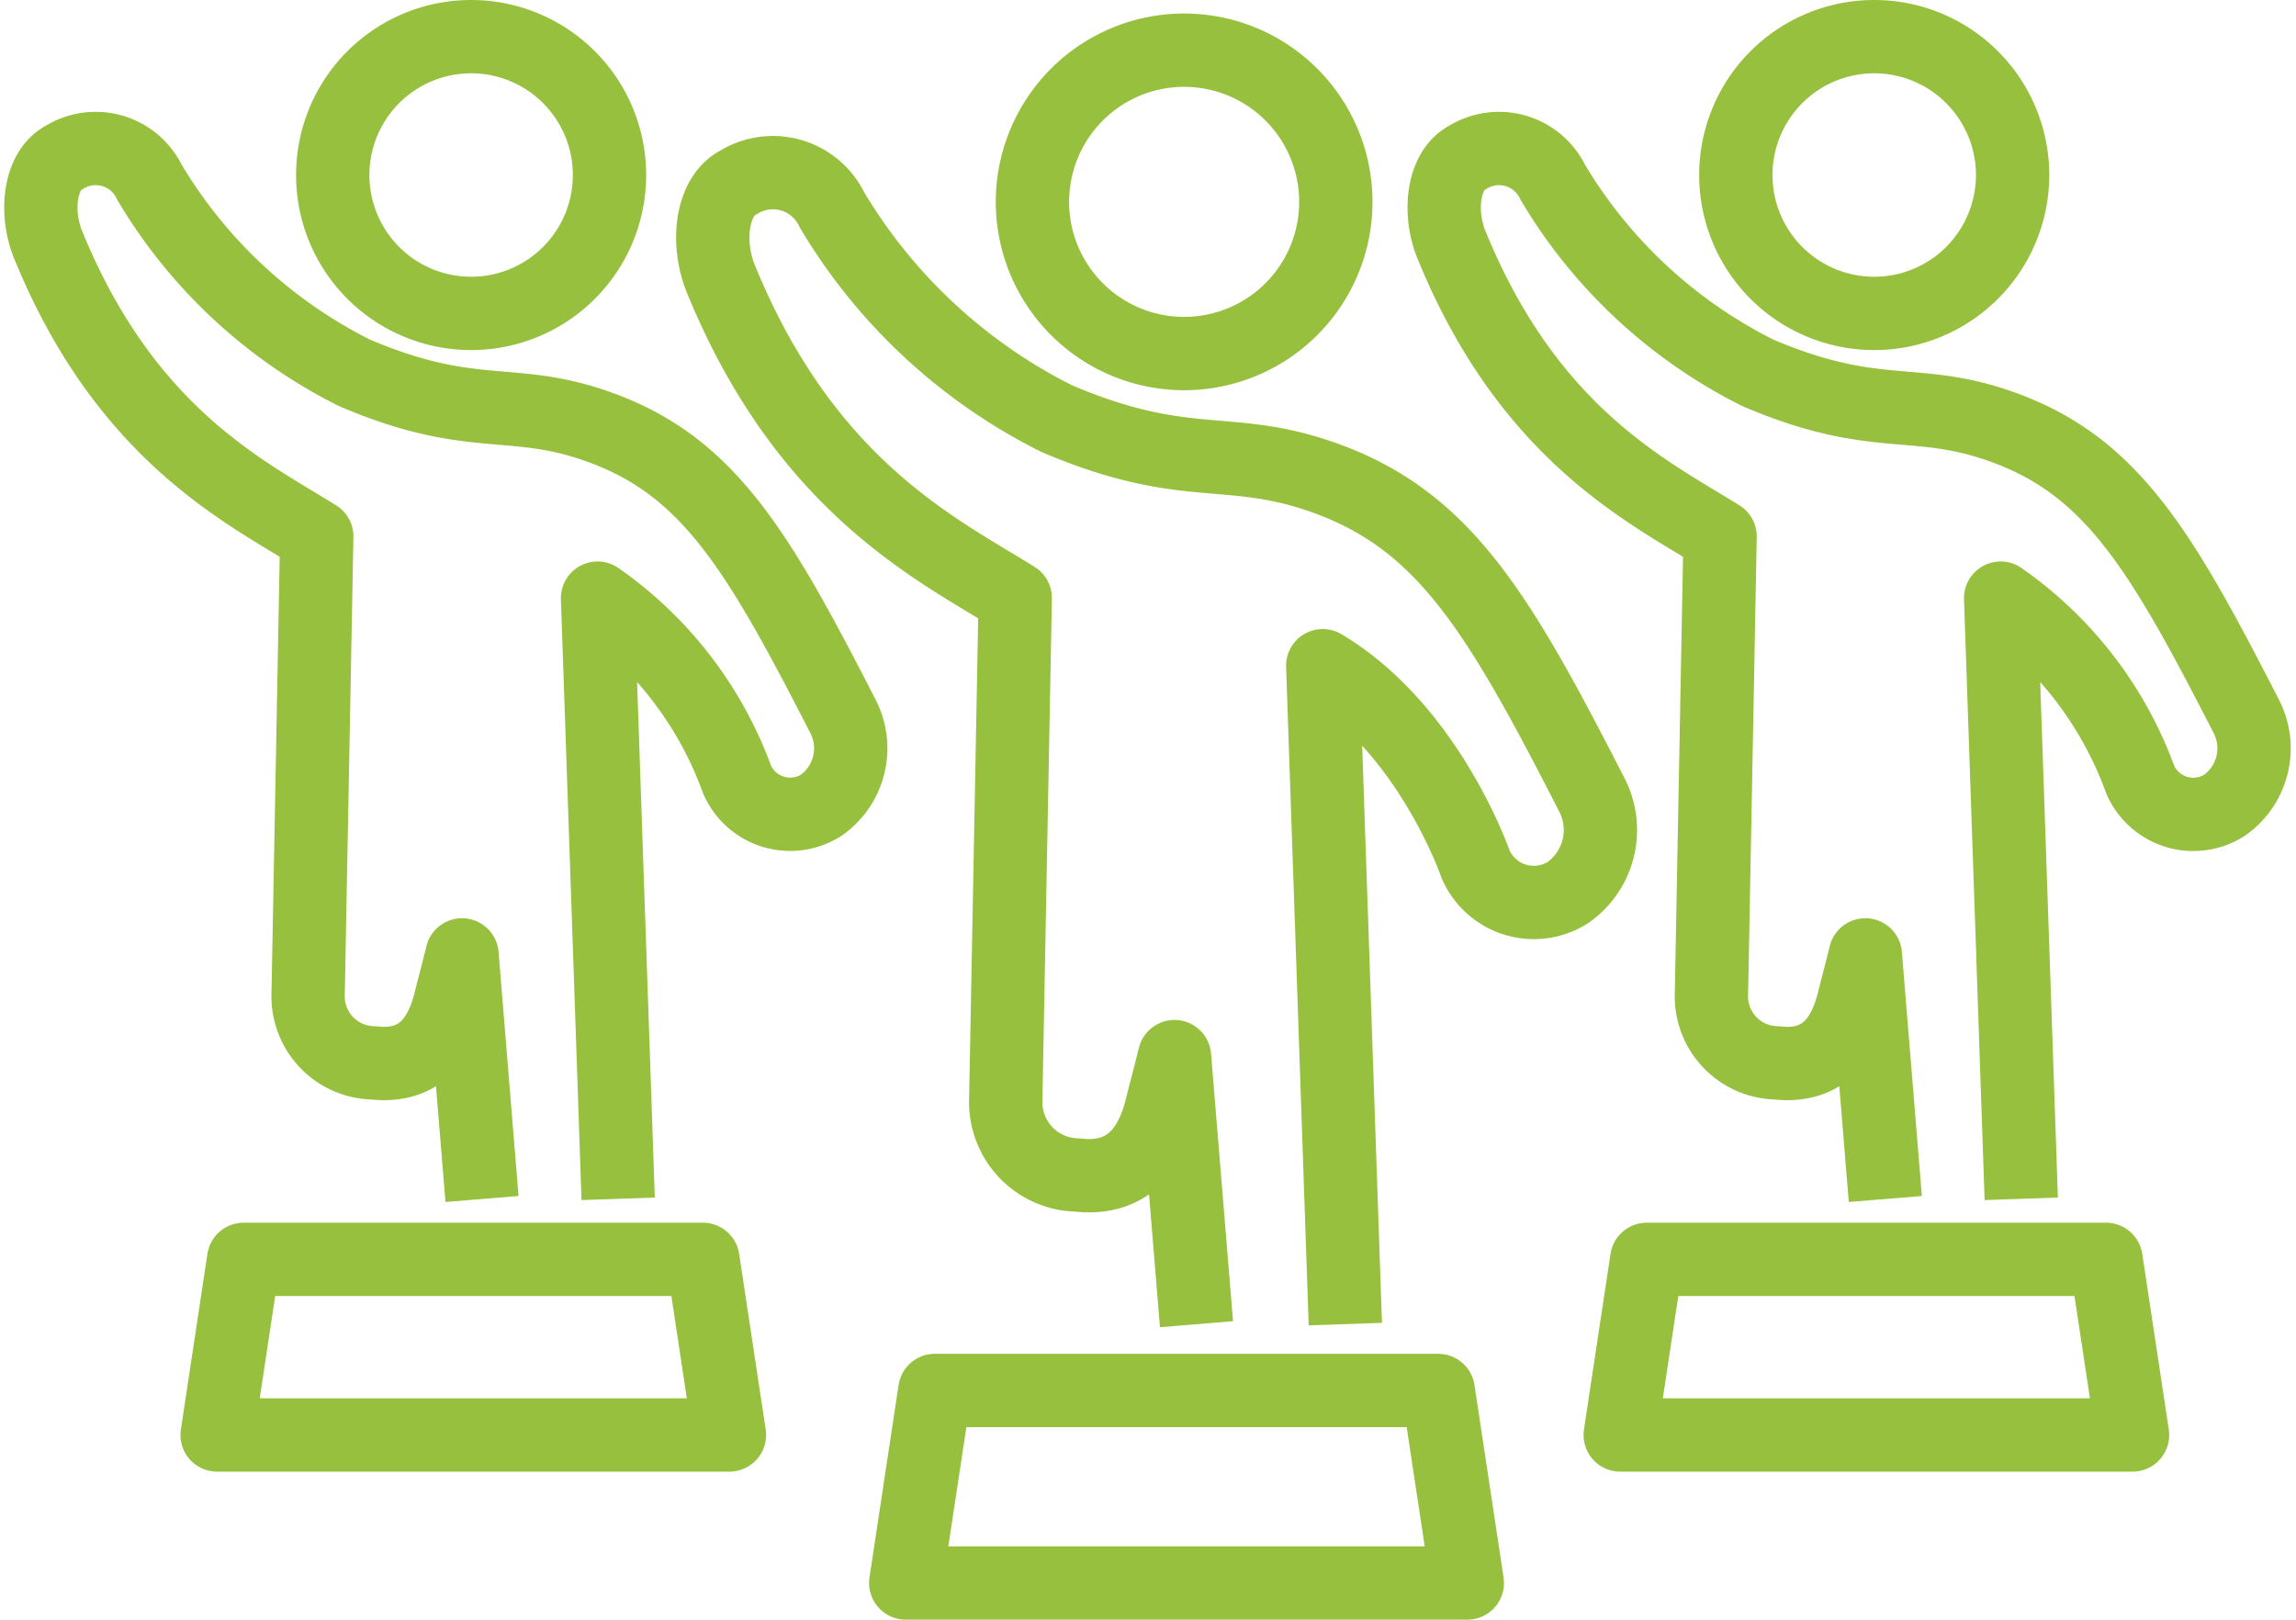
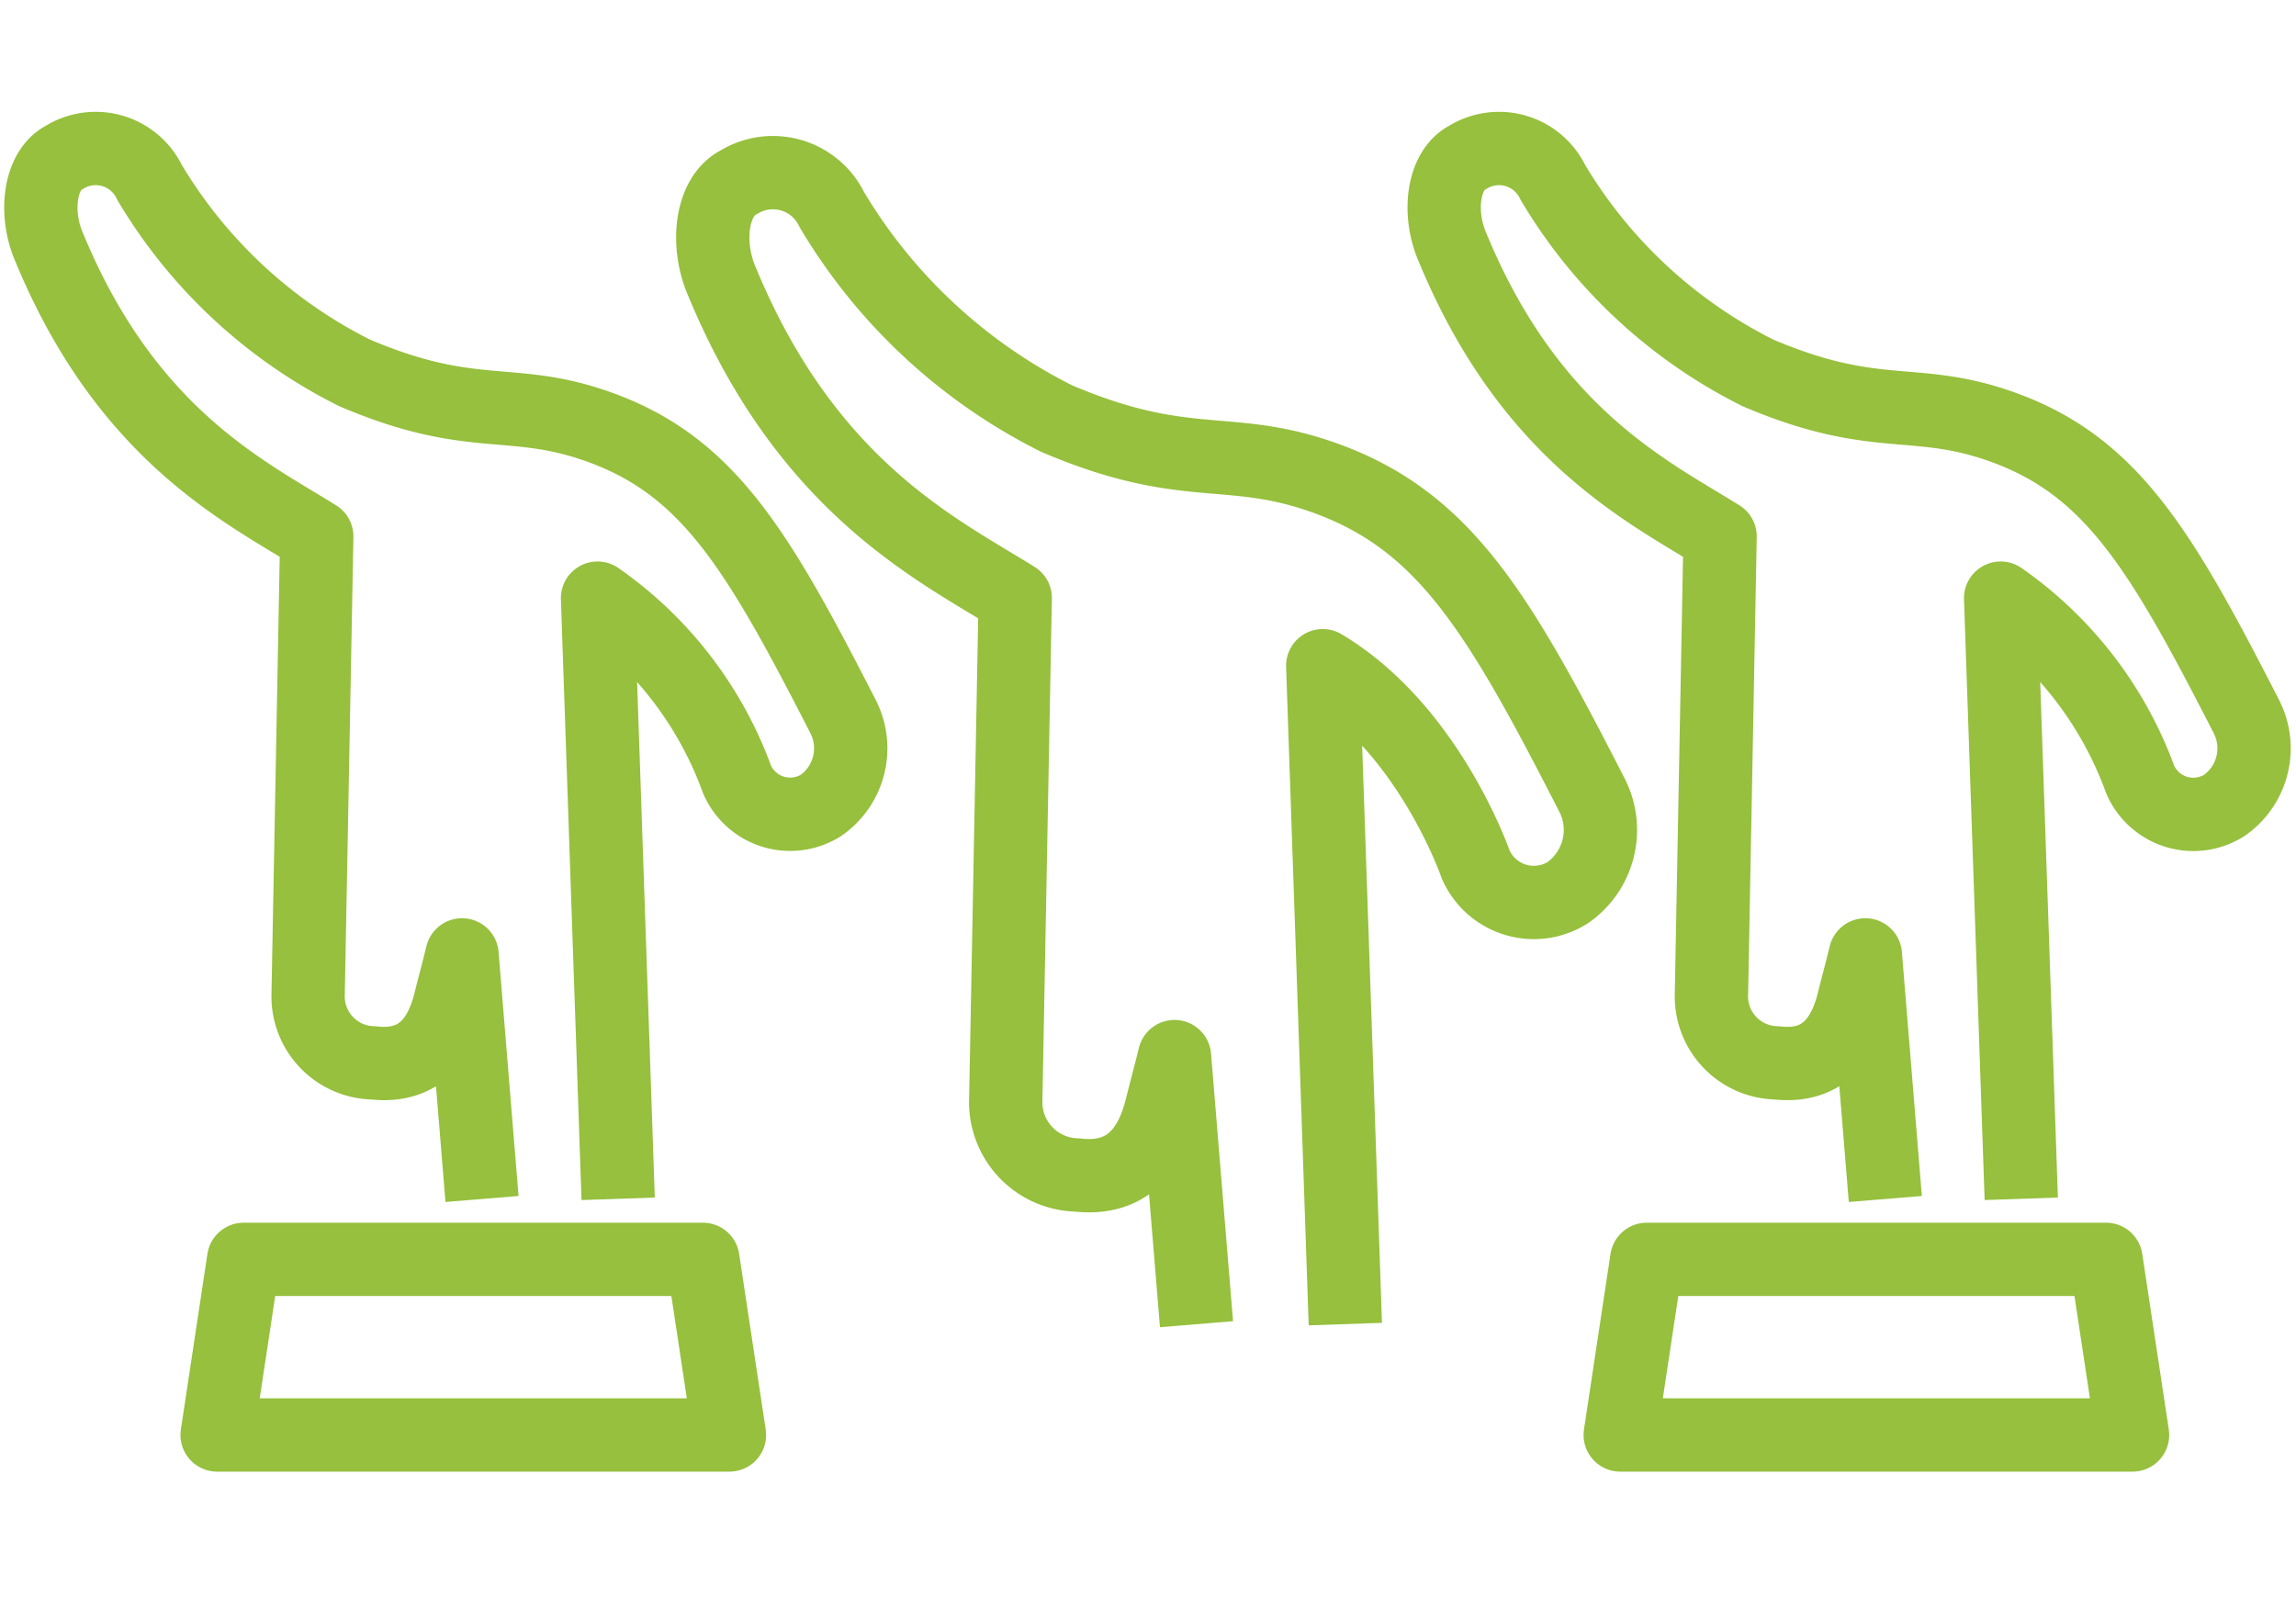
<svg xmlns="http://www.w3.org/2000/svg" width="62.634" height="44.184" viewBox="0 0 62.634 44.184">
  <g id="Group_5612" data-name="Group 5612" transform="translate(-342.73 -470.573)">
-     <path id="Path_8918" data-name="Path 8918" d="M382.057,472.038a4.138,4.138,0,1,0,4.136,4.139A4.139,4.139,0,0,0,382.057,472.038Z" transform="translate(-7.022 -0.096)" fill="none" stroke="#96c03d" stroke-linejoin="round" stroke-width="2" />
    <path id="Path_8919" data-name="Path 8919" d="M384.187,507.659l-.616-17.961c2.9,1.726,4.173,5.425,4.173,5.425a1.732,1.732,0,0,0,2.515.763,2.085,2.085,0,0,0,.663-2.646c-2.6-5.082-4.081-7.573-7.451-8.719-2.525-.859-3.679-.08-7.162-1.566a14.89,14.89,0,0,1-6.127-5.694,1.785,1.785,0,0,0-2.556-.743c-.741.383-.889,1.682-.444,2.7,2.322,5.618,5.878,7.309,8,8.633l-.258,13.672a1.988,1.988,0,0,0,1.946,2.068c1.095.129,1.945-.359,2.309-1.864.09-.364.218-.836.348-1.365l.6,7.3" transform="translate(-4.757 -0.964)" fill="none" stroke="#96c03d" stroke-linejoin="round" stroke-width="2" />
-     <path id="Path_8920" data-name="Path 8920" d="M388.882,523.346h-15.32l.794-5.252h13.732Z" transform="translate(-6.124 -9.588)" fill="none" stroke="#96c03d" stroke-linejoin="round" stroke-width="2" />
-     <path id="Path_8921" data-name="Path 8921" d="M405.863,471.573a3.775,3.775,0,1,0,3.773,3.775A3.775,3.775,0,0,0,405.863,471.573Z" transform="translate(-12.003)" fill="none" stroke="#96c03d" stroke-linejoin="round" stroke-width="2" />
    <path id="Path_8922" data-name="Path 8922" d="M407.806,504.069l-.562-16.386a10.345,10.345,0,0,1,3.807,4.95,1.581,1.581,0,0,0,2.3.7,1.9,1.9,0,0,0,.6-2.413c-2.374-4.636-3.724-6.91-6.8-7.956-2.3-.783-3.355-.073-6.532-1.428a13.568,13.568,0,0,1-5.59-5.194,1.629,1.629,0,0,0-2.333-.678c-.675.349-.811,1.535-.4,2.46,2.117,5.125,5.362,6.668,7.294,7.876l-.235,12.473a1.813,1.813,0,0,0,1.775,1.887c1,.117,1.775-.327,2.106-1.7.081-.331.2-.762.317-1.245l.545,6.659" transform="translate(-9.937 -0.792)" fill="none" stroke="#96c03d" stroke-linejoin="round" stroke-width="2" />
    <path id="Path_8923" data-name="Path 8923" d="M412.089,518.38H398.113l.724-4.791h12.528Z" transform="translate(-11.184 -8.66)" fill="none" stroke="#96c03d" stroke-linejoin="round" stroke-width="2" />
-     <path id="Path_8924" data-name="Path 8924" d="M357.65,471.573a3.775,3.775,0,1,0,3.773,3.775A3.775,3.775,0,0,0,357.65,471.573Z" transform="translate(-2.066)" fill="none" stroke="#96c03d" stroke-linejoin="round" stroke-width="2" />
    <path id="Path_8925" data-name="Path 8925" d="M359.593,504.069l-.562-16.386a10.349,10.349,0,0,1,3.807,4.95,1.58,1.58,0,0,0,2.294.7,1.9,1.9,0,0,0,.6-2.413c-2.374-4.636-3.724-6.91-6.8-7.956-2.3-.783-3.355-.073-6.532-1.428a13.568,13.568,0,0,1-5.59-5.194,1.629,1.629,0,0,0-2.333-.678c-.675.349-.811,1.535-.4,2.46,2.118,5.125,5.363,6.668,7.294,7.876l-.235,12.473a1.813,1.813,0,0,0,1.776,1.887c1,.117,1.774-.327,2.105-1.7.081-.331.2-.762.317-1.245l.545,6.659" transform="translate(0 -0.792)" fill="none" stroke="#96c03d" stroke-linejoin="round" stroke-width="2" />
    <path id="Path_8926" data-name="Path 8926" d="M363.876,518.38H349.9l.724-4.791h12.528Z" transform="translate(-1.247 -8.66)" fill="none" stroke="#96c03d" stroke-linejoin="round" stroke-width="2" />
  </g>
</svg>